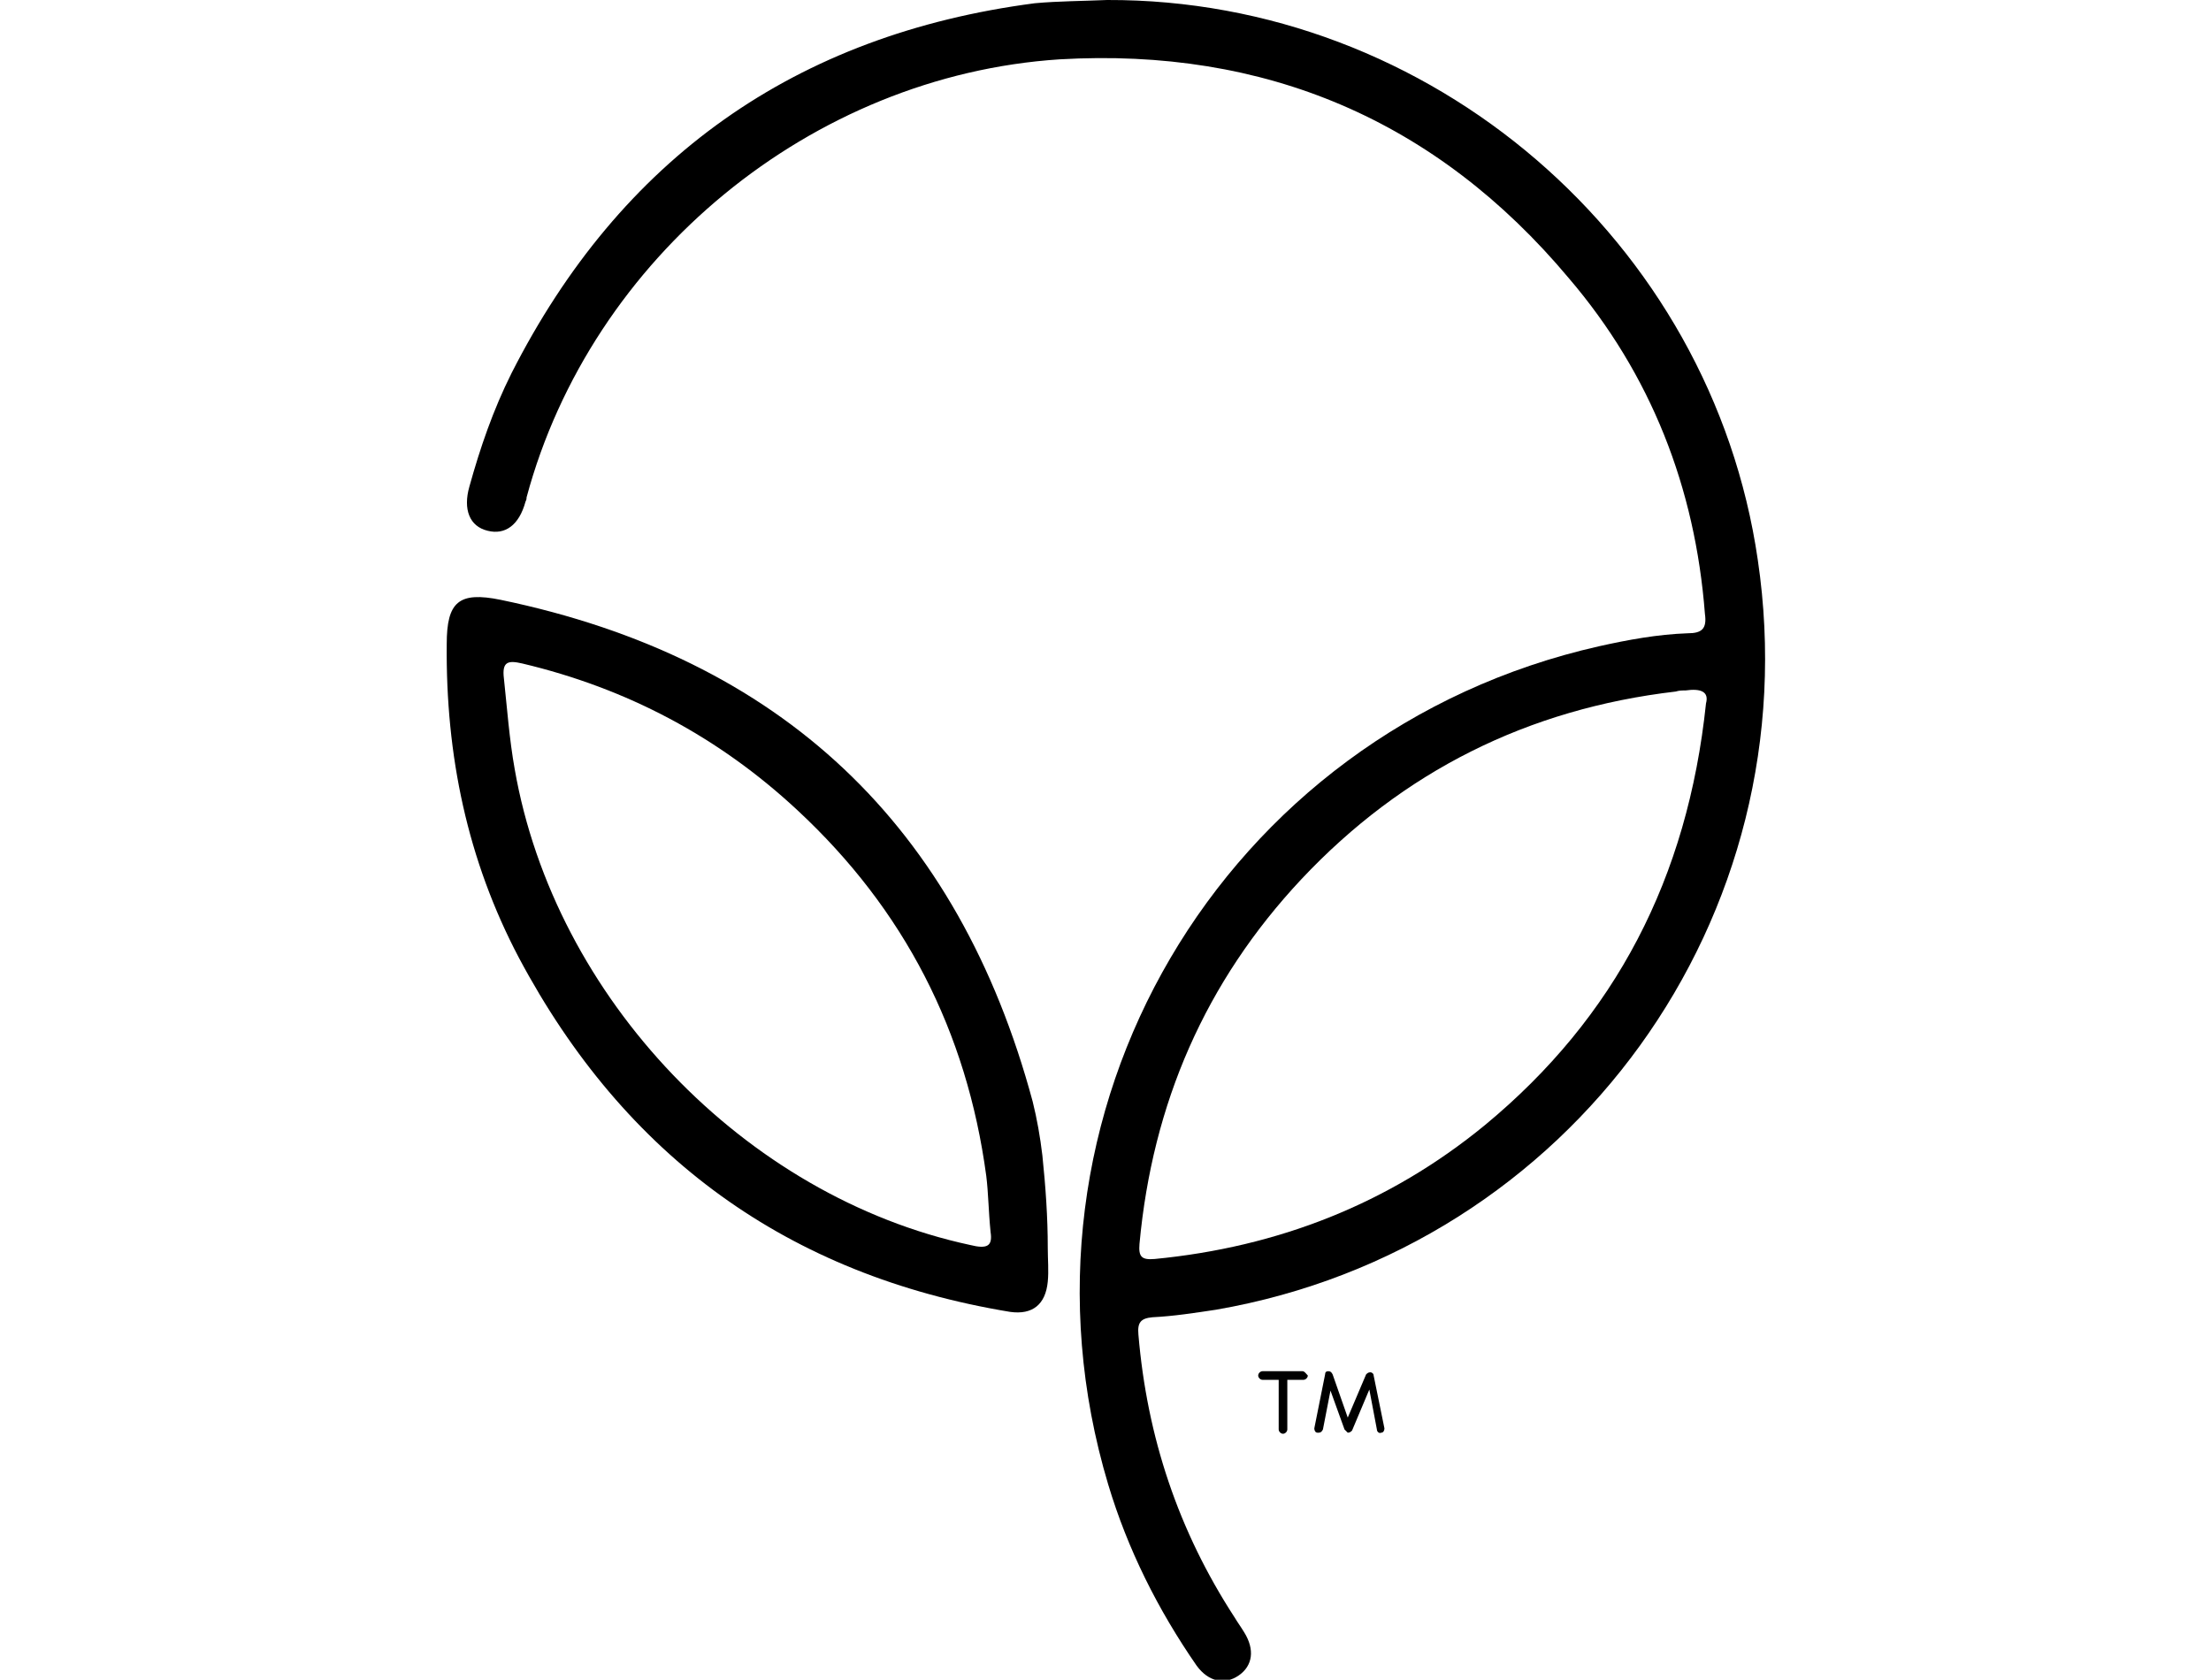
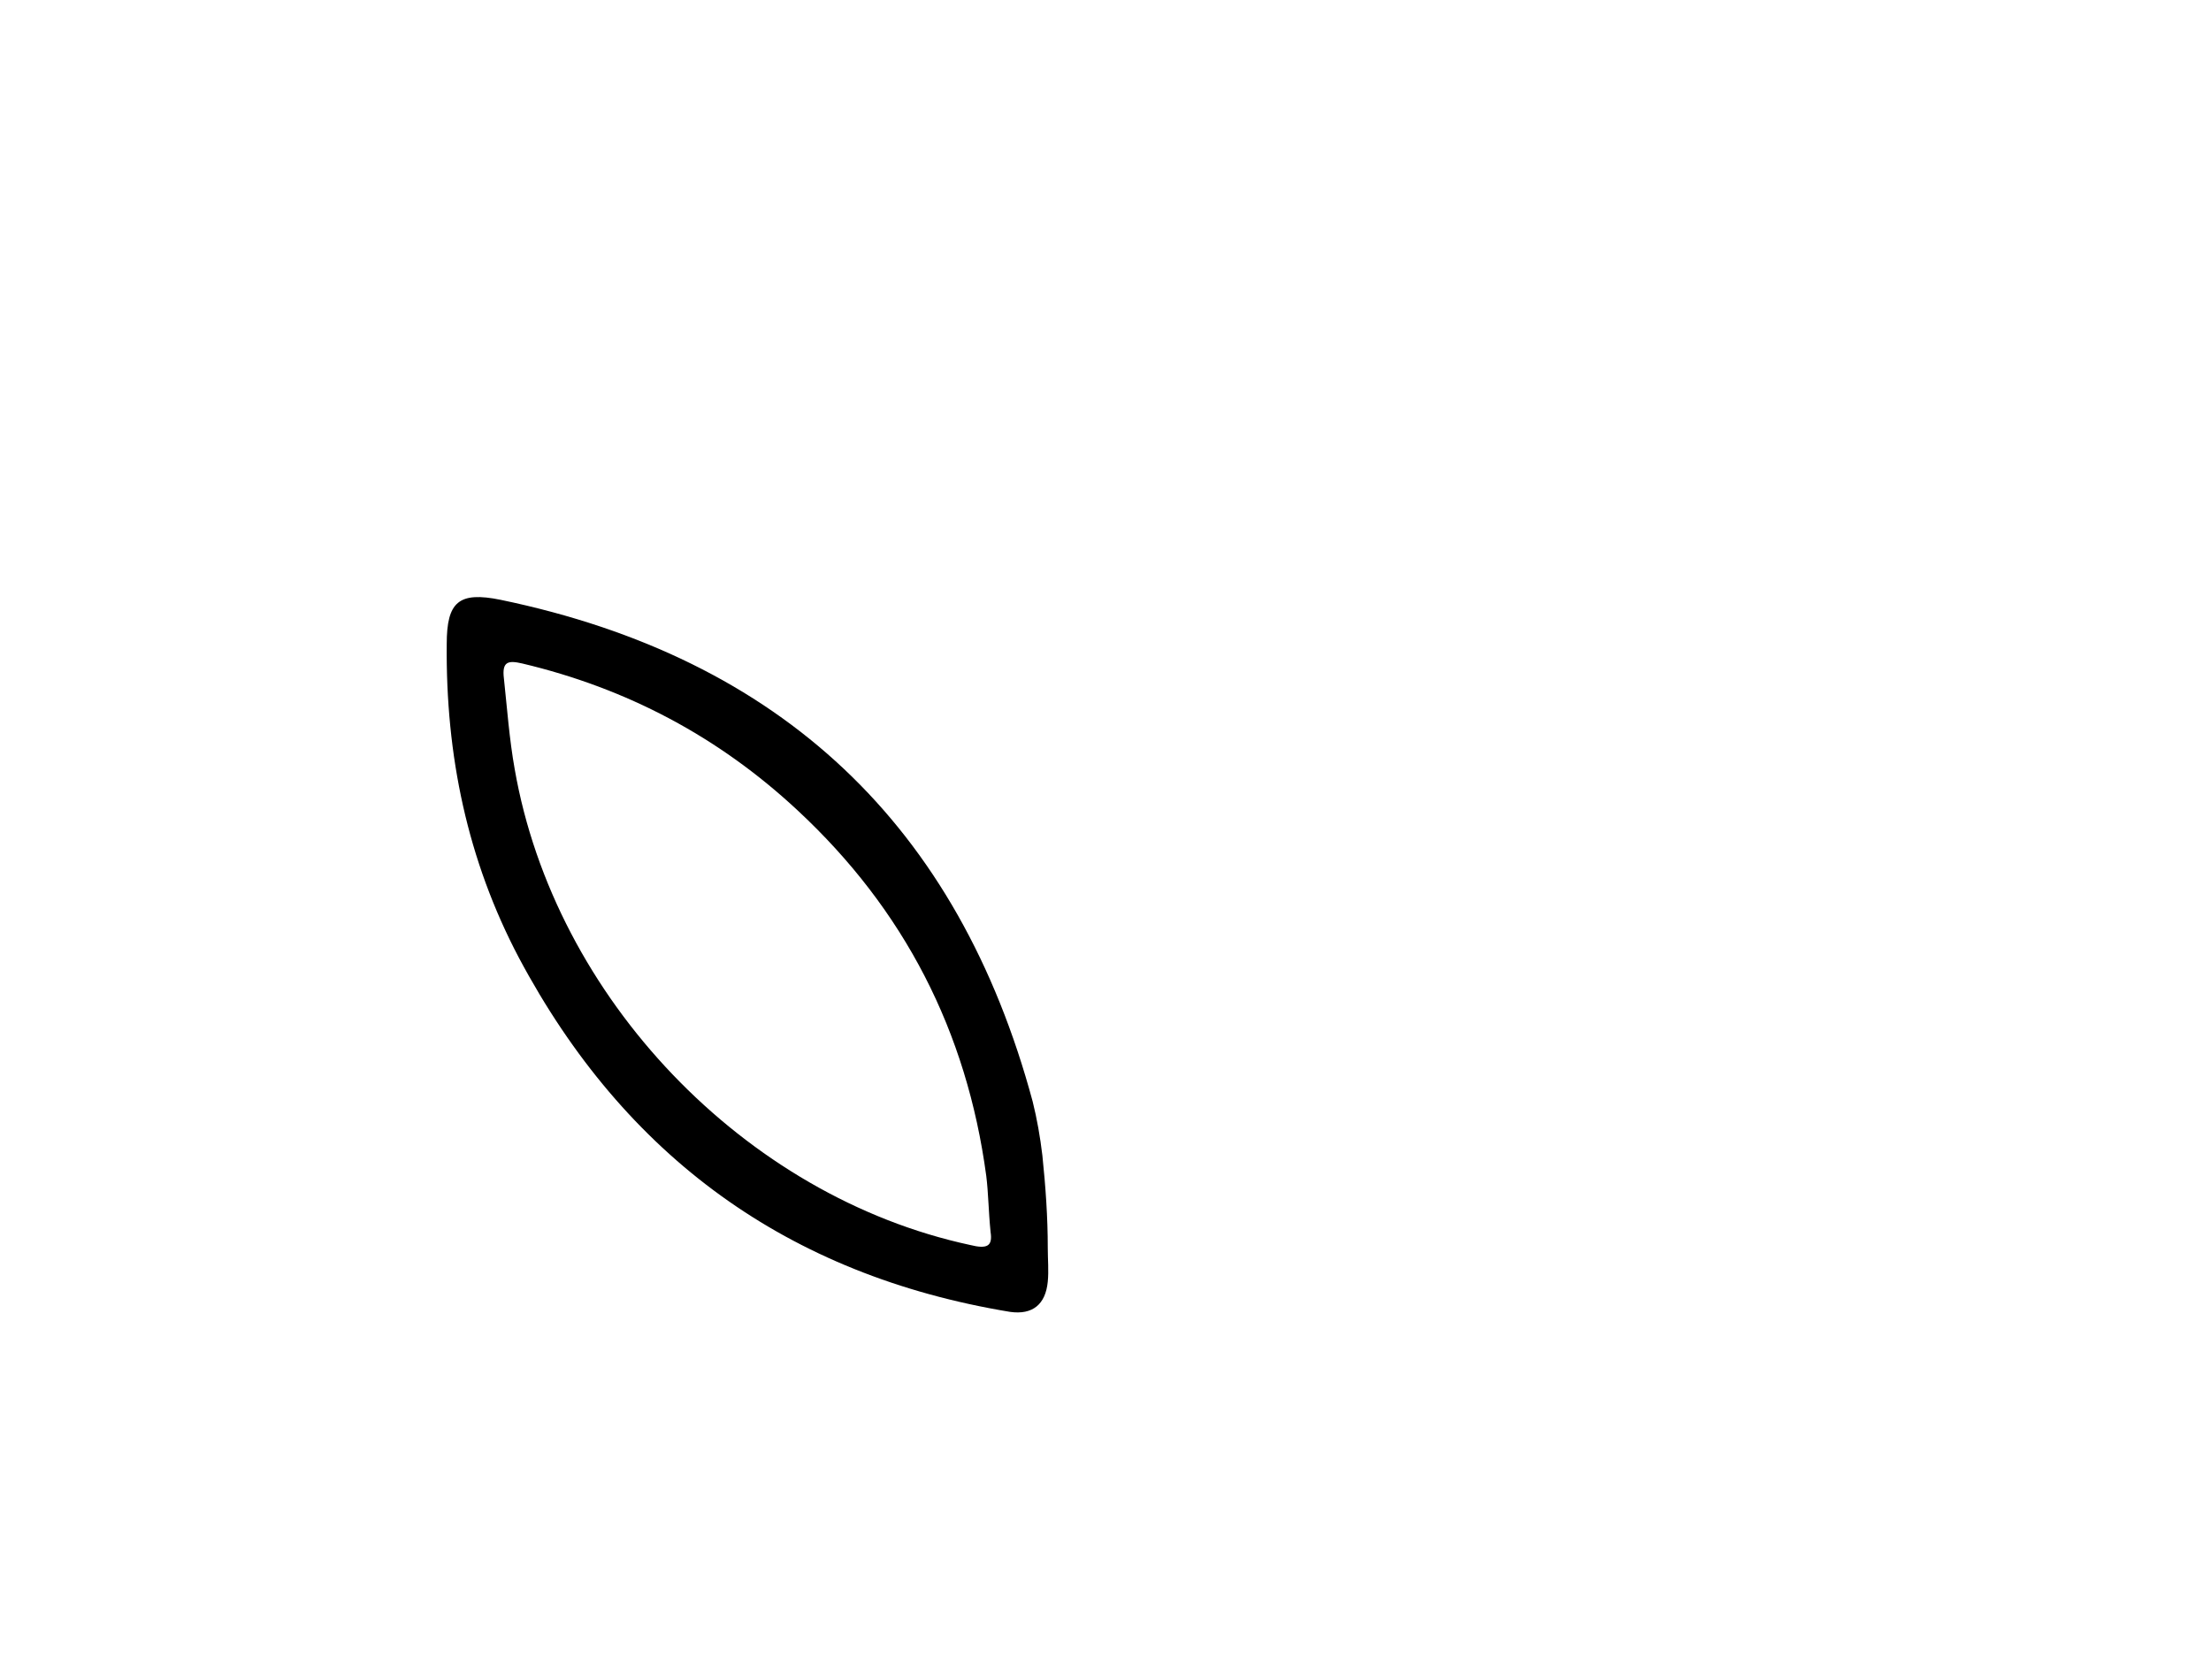
<svg xmlns="http://www.w3.org/2000/svg" version="1.1" id="Layer_1" x="0px" y="0px" viewBox="0 0 204.9 155.7" style="enable-background:new 0 0 204.9 155.7;" xml:space="preserve">
  <g>
-     <path d="M102.6,0c30-0.1,56,22.3,60.3,51.9c4.9,33.1-17.3,63.8-50.2,69.5c-2,0.3-3.9,0.6-5.9,0.7c-1.1,0.1-1.4,0.5-1.3,1.6   c0.8,9.5,3.7,18.2,8.9,26.2c0.3,0.5,0.6,0.9,0.9,1.4c1,1.6,0.8,3.1-0.5,4c-1.3,0.9-2.8,0.6-3.9-0.9c-3.6-5.2-6.4-10.8-8.2-16.8   c-10.3-34.4,10.5-69.8,45.5-77.7c2.7-0.6,5.4-1.1,8.2-1.2c1.3,0,1.8-0.4,1.6-1.8c-0.9-11.7-5-22.2-12.6-31.1   C133.1,11.1,117.2,4.4,98.2,5.5C75.2,7,54.8,23.8,48.8,46.1c0,0.1,0,0.2-0.1,0.4c-0.6,2.2-1.9,3.1-3.5,2.7c-1.7-0.4-2.3-2-1.7-4.1   c1-3.6,2.2-7.1,3.9-10.5C57.5,14.7,73.7,3.2,95.9,0.3C98.1,0.1,100.3,0.1,102.6,0 M158.1,65.2c0.3-1.1-0.5-1.4-1.9-1.2   c-0.3,0-0.6,0-0.9,0.1c-13.7,1.6-25.3,7.4-34.7,17.4c-8.9,9.5-13.8,20.8-15,33.8c-0.1,1.2,0.2,1.5,1.4,1.4   c11.4-1.1,21.7-5.1,30.6-12.4C149.7,94.3,156.4,81.4,158.1,65.2" />
    <path d="M97.1,115.7c0,1,0.1,2.1,0,3.1c-0.2,2.1-1.4,3.1-3.5,2.8c-20.6-3.4-35.7-14.4-45.5-32.8c-4.8-9.1-6.8-18.8-6.7-29.1   c0-3.9,1.1-4.9,5-4.1c26,5.4,42.4,20.9,49.3,46.5c0.4,1.6,0.7,3.3,0.9,5C96.9,110,97.1,112.8,97.1,115.7 M91.8,114.2   c-0.2-2-0.2-3.6-0.4-5.2c-1.8-13.4-7.6-24.7-17.5-33.9c-7.3-6.8-15.8-11.3-25.5-13.6c-1.3-0.3-1.9-0.2-1.7,1.4   c0.3,2.8,0.5,5.6,1,8.4c3.7,21.2,21.3,39.6,42.2,44.1C91.5,115.8,92,115.5,91.8,114.2" />
-     <path d="M120.7,127.1H117c-0.2,0-0.4,0.2-0.4,0.4c0,0.2,0.2,0.4,0.4,0.4h1.5v4.6c0,0.2,0.2,0.4,0.4,0.4c0.2,0,0.4-0.2,0.4-0.4v-4.6   h1.5c0.2,0,0.4-0.2,0.4-0.4C121,127.3,120.9,127.1,120.7,127.1 M127.3,127.5c0-0.2-0.2-0.3-0.3-0.3c-0.2,0-0.3,0.1-0.4,0.2l-1.7,4   l-1.4-4c-0.1-0.2-0.2-0.3-0.4-0.3c-0.2,0-0.3,0.1-0.3,0.3l-1,5c0,0.2,0.1,0.4,0.3,0.4c0,0,0.1,0,0.1,0c0.2,0,0.3-0.1,0.4-0.3   l0.7-3.6l1.3,3.6c0.1,0.1,0.2,0.2,0.3,0.3c0.2,0,0.3-0.1,0.4-0.2l1.6-3.8l0.7,3.7c0,0.2,0.2,0.4,0.4,0.3c0.2,0,0.3-0.2,0.3-0.4   L127.3,127.5z" />
  </g>
</svg>